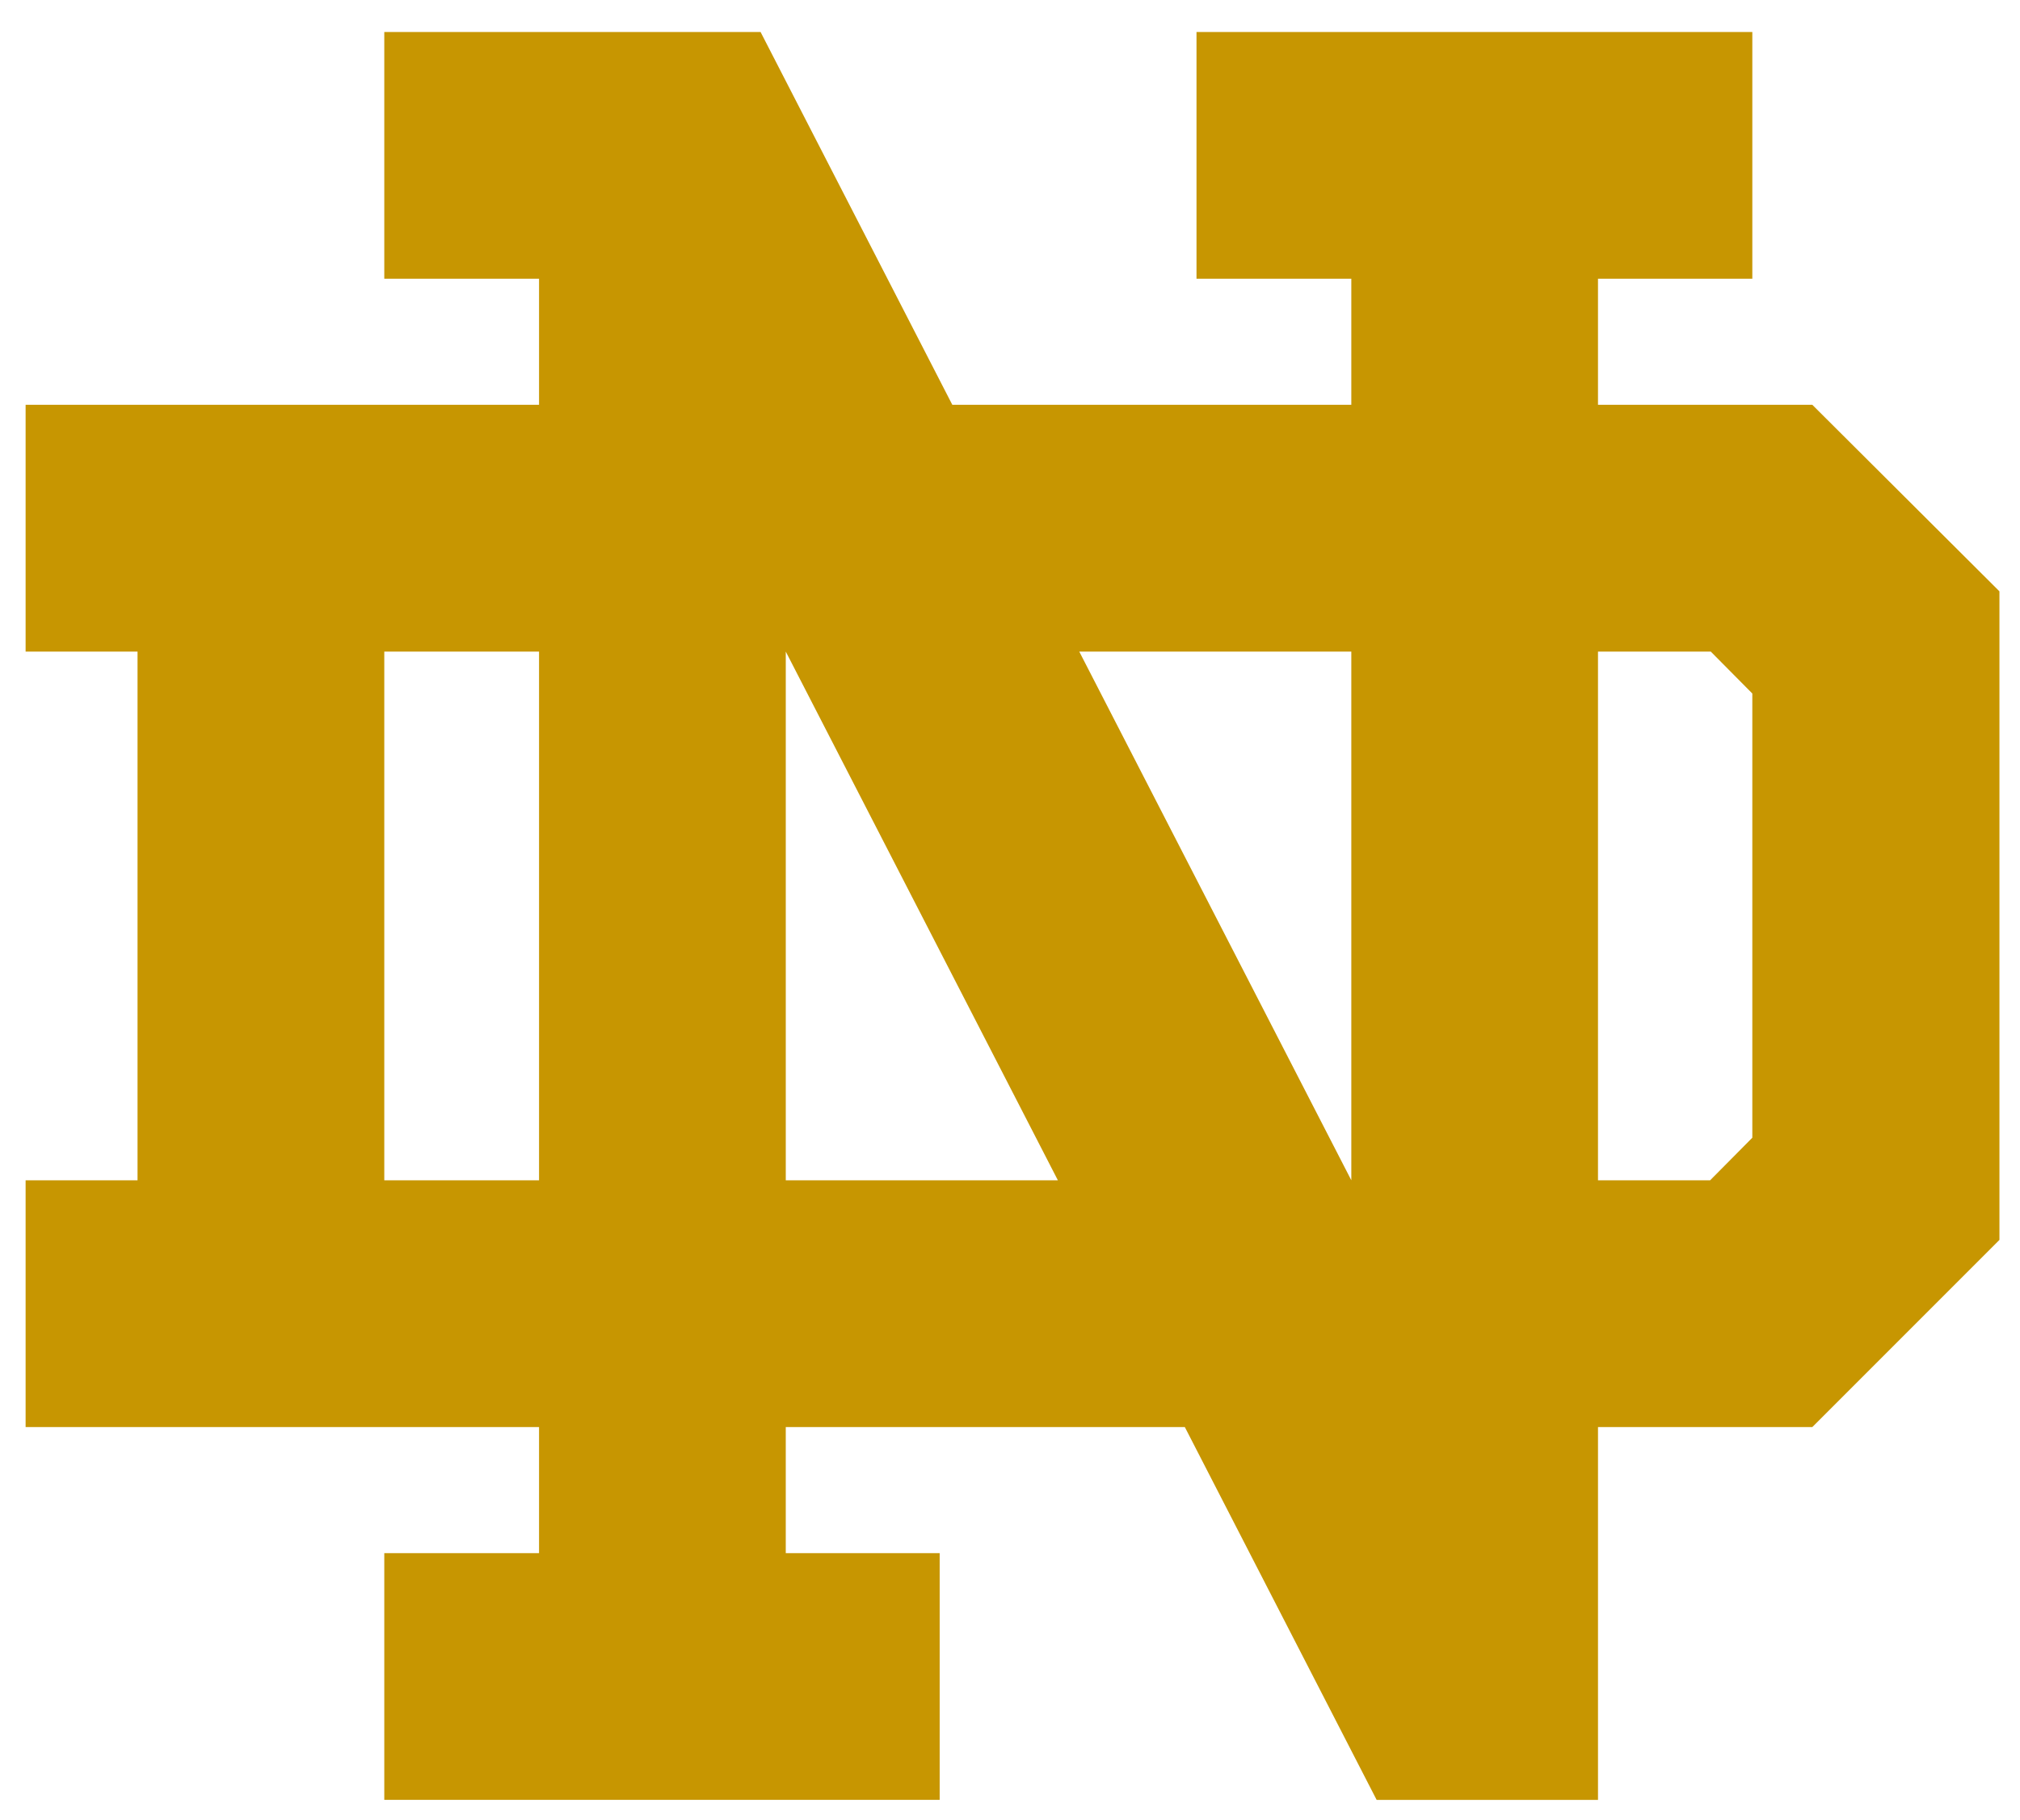
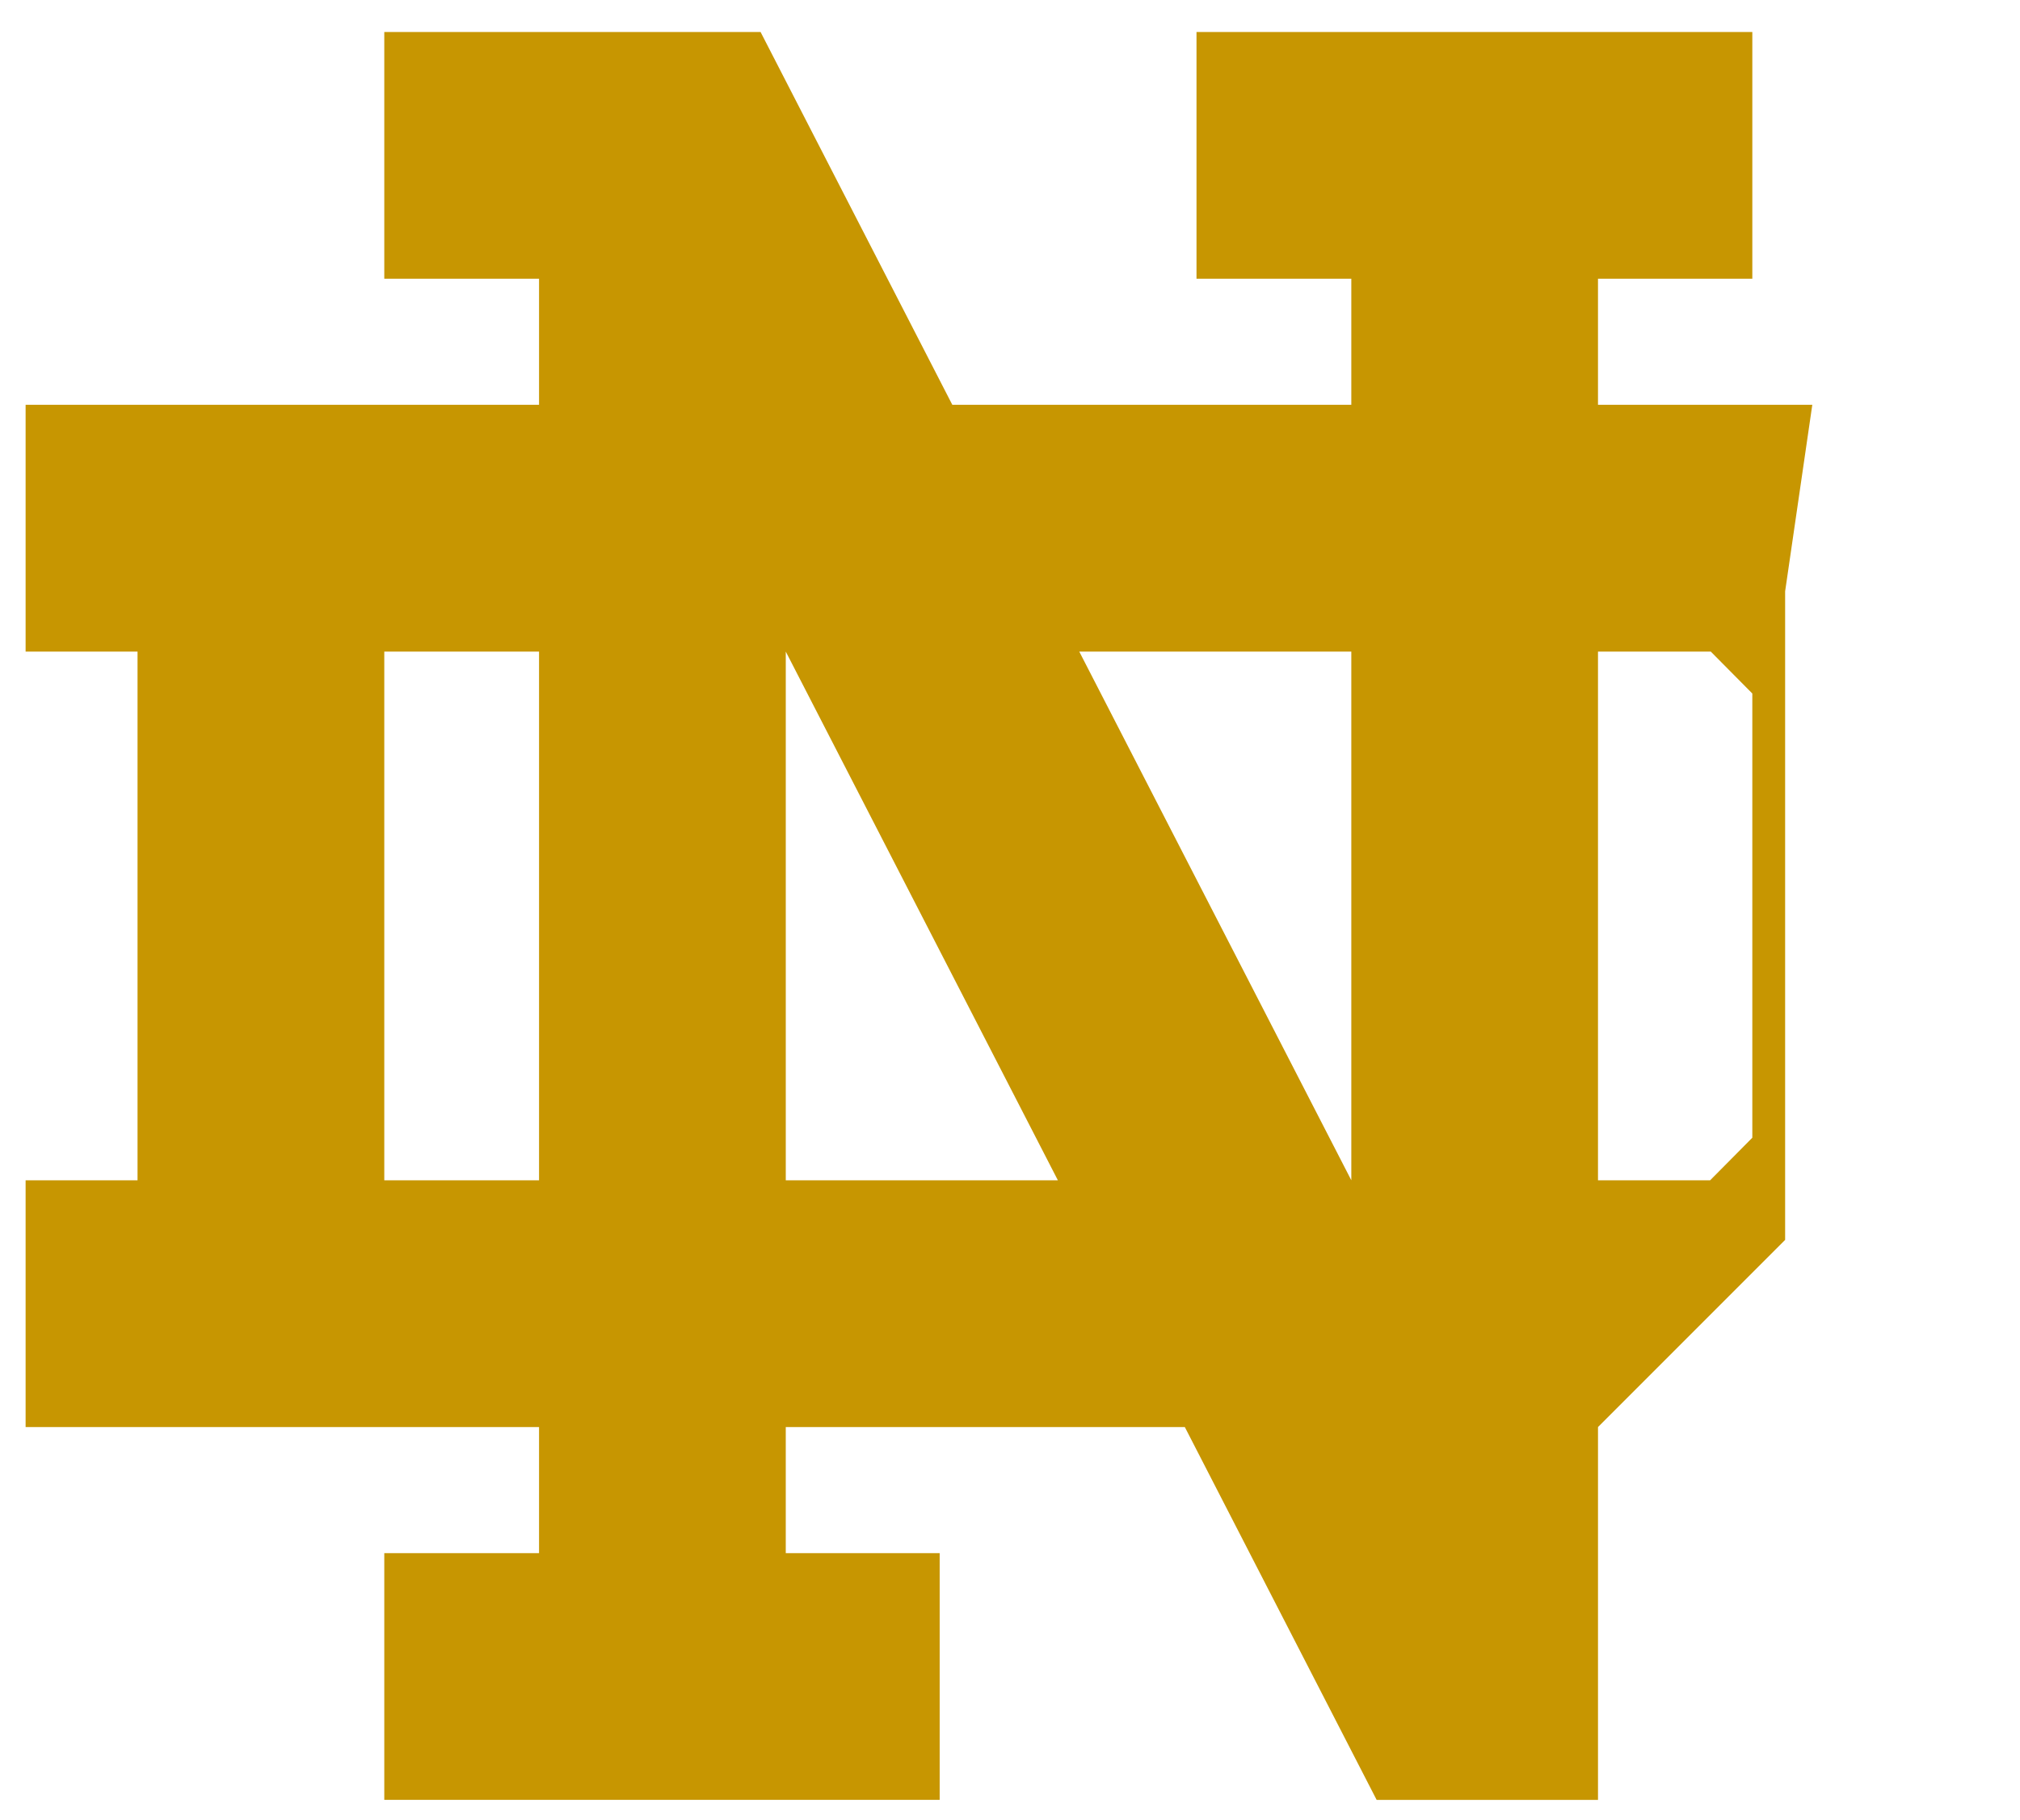
<svg xmlns="http://www.w3.org/2000/svg" xmlns:ns1="http://www.inkscape.org/namespaces/inkscape" xmlns:ns2="http://sodipodi.sourceforge.net/DTD/sodipodi-0.dtd" height="180.15" viewBox="0 0 200 180.153" width="200" id="svg3822" version="1.1" ns1:version="0.48.1 " ns2:docname="nd logo fer.svg">
  <defs id="defs3834" />
  <ns2:namedview pagecolor="#ffffff" bordercolor="#666666" borderopacity="1" objecttolerance="10" gridtolerance="10" guidetolerance="10" ns1:pageopacity="0" ns1:pageshadow="2" ns1:window-width="1280" ns1:window-height="657" id="namedview3832" showgrid="false" ns1:zoom="1.6153206" ns1:cx="134.08015" ns1:cy="67.746252" ns1:window-x="-8" ns1:window-y="-8" ns1:window-maximized="1" ns1:current-layer="svg3822" />
-   <path d="M 38.047,3.166 V 27.59 H 53.37 V 40.07 H 2.534 V 64.5 H 13.616 V 116.837 H 2.534 v 24.429 H 53.37 v 12.48 H 38.047 v 24.424 H 93.037 V 153.746 H 77.798 v -12.48 h 39.512 l 18.991,36.905 h 21.918 v -36.905 h 21.219 l 18.528,-18.528 V 58.536 L 179.437,40.071 H 158.218 V 27.59 h 15.281 V 3.166 H 118.466 V 27.59 h 15.328 V 40.071 H 94.288 L 75.303,3.166 h -37.257 z m 0,61.334 H 53.37 V 116.837 H 38.047 V 64.5 z m 39.751,0 26.942,52.337 H 77.799 V 64.5 z m 29.059,0 h 26.937 V 116.837 L 106.858,64.5 z m 51.361,0 h 11.166 l 4.114,4.151 v 43.973 l -4.177,4.214 H 158.218 V 64.501 z" id="path3830" ns1:connector-curvature="0" style="fill:#c79601;fill-opacity:1" />
+   <path d="M 38.047,3.166 V 27.59 H 53.37 V 40.07 H 2.534 V 64.5 H 13.616 V 116.837 H 2.534 v 24.429 H 53.37 v 12.48 H 38.047 v 24.424 H 93.037 V 153.746 H 77.798 v -12.48 h 39.512 l 18.991,36.905 h 21.918 v -36.905 l 18.528,-18.528 V 58.536 L 179.437,40.071 H 158.218 V 27.59 h 15.281 V 3.166 H 118.466 V 27.59 h 15.328 V 40.071 H 94.288 L 75.303,3.166 h -37.257 z m 0,61.334 H 53.37 V 116.837 H 38.047 V 64.5 z m 39.751,0 26.942,52.337 H 77.799 V 64.5 z m 29.059,0 h 26.937 V 116.837 L 106.858,64.5 z m 51.361,0 h 11.166 l 4.114,4.151 v 43.973 l -4.177,4.214 H 158.218 V 64.501 z" id="path3830" ns1:connector-curvature="0" style="fill:#c79601;fill-opacity:1" />
</svg>